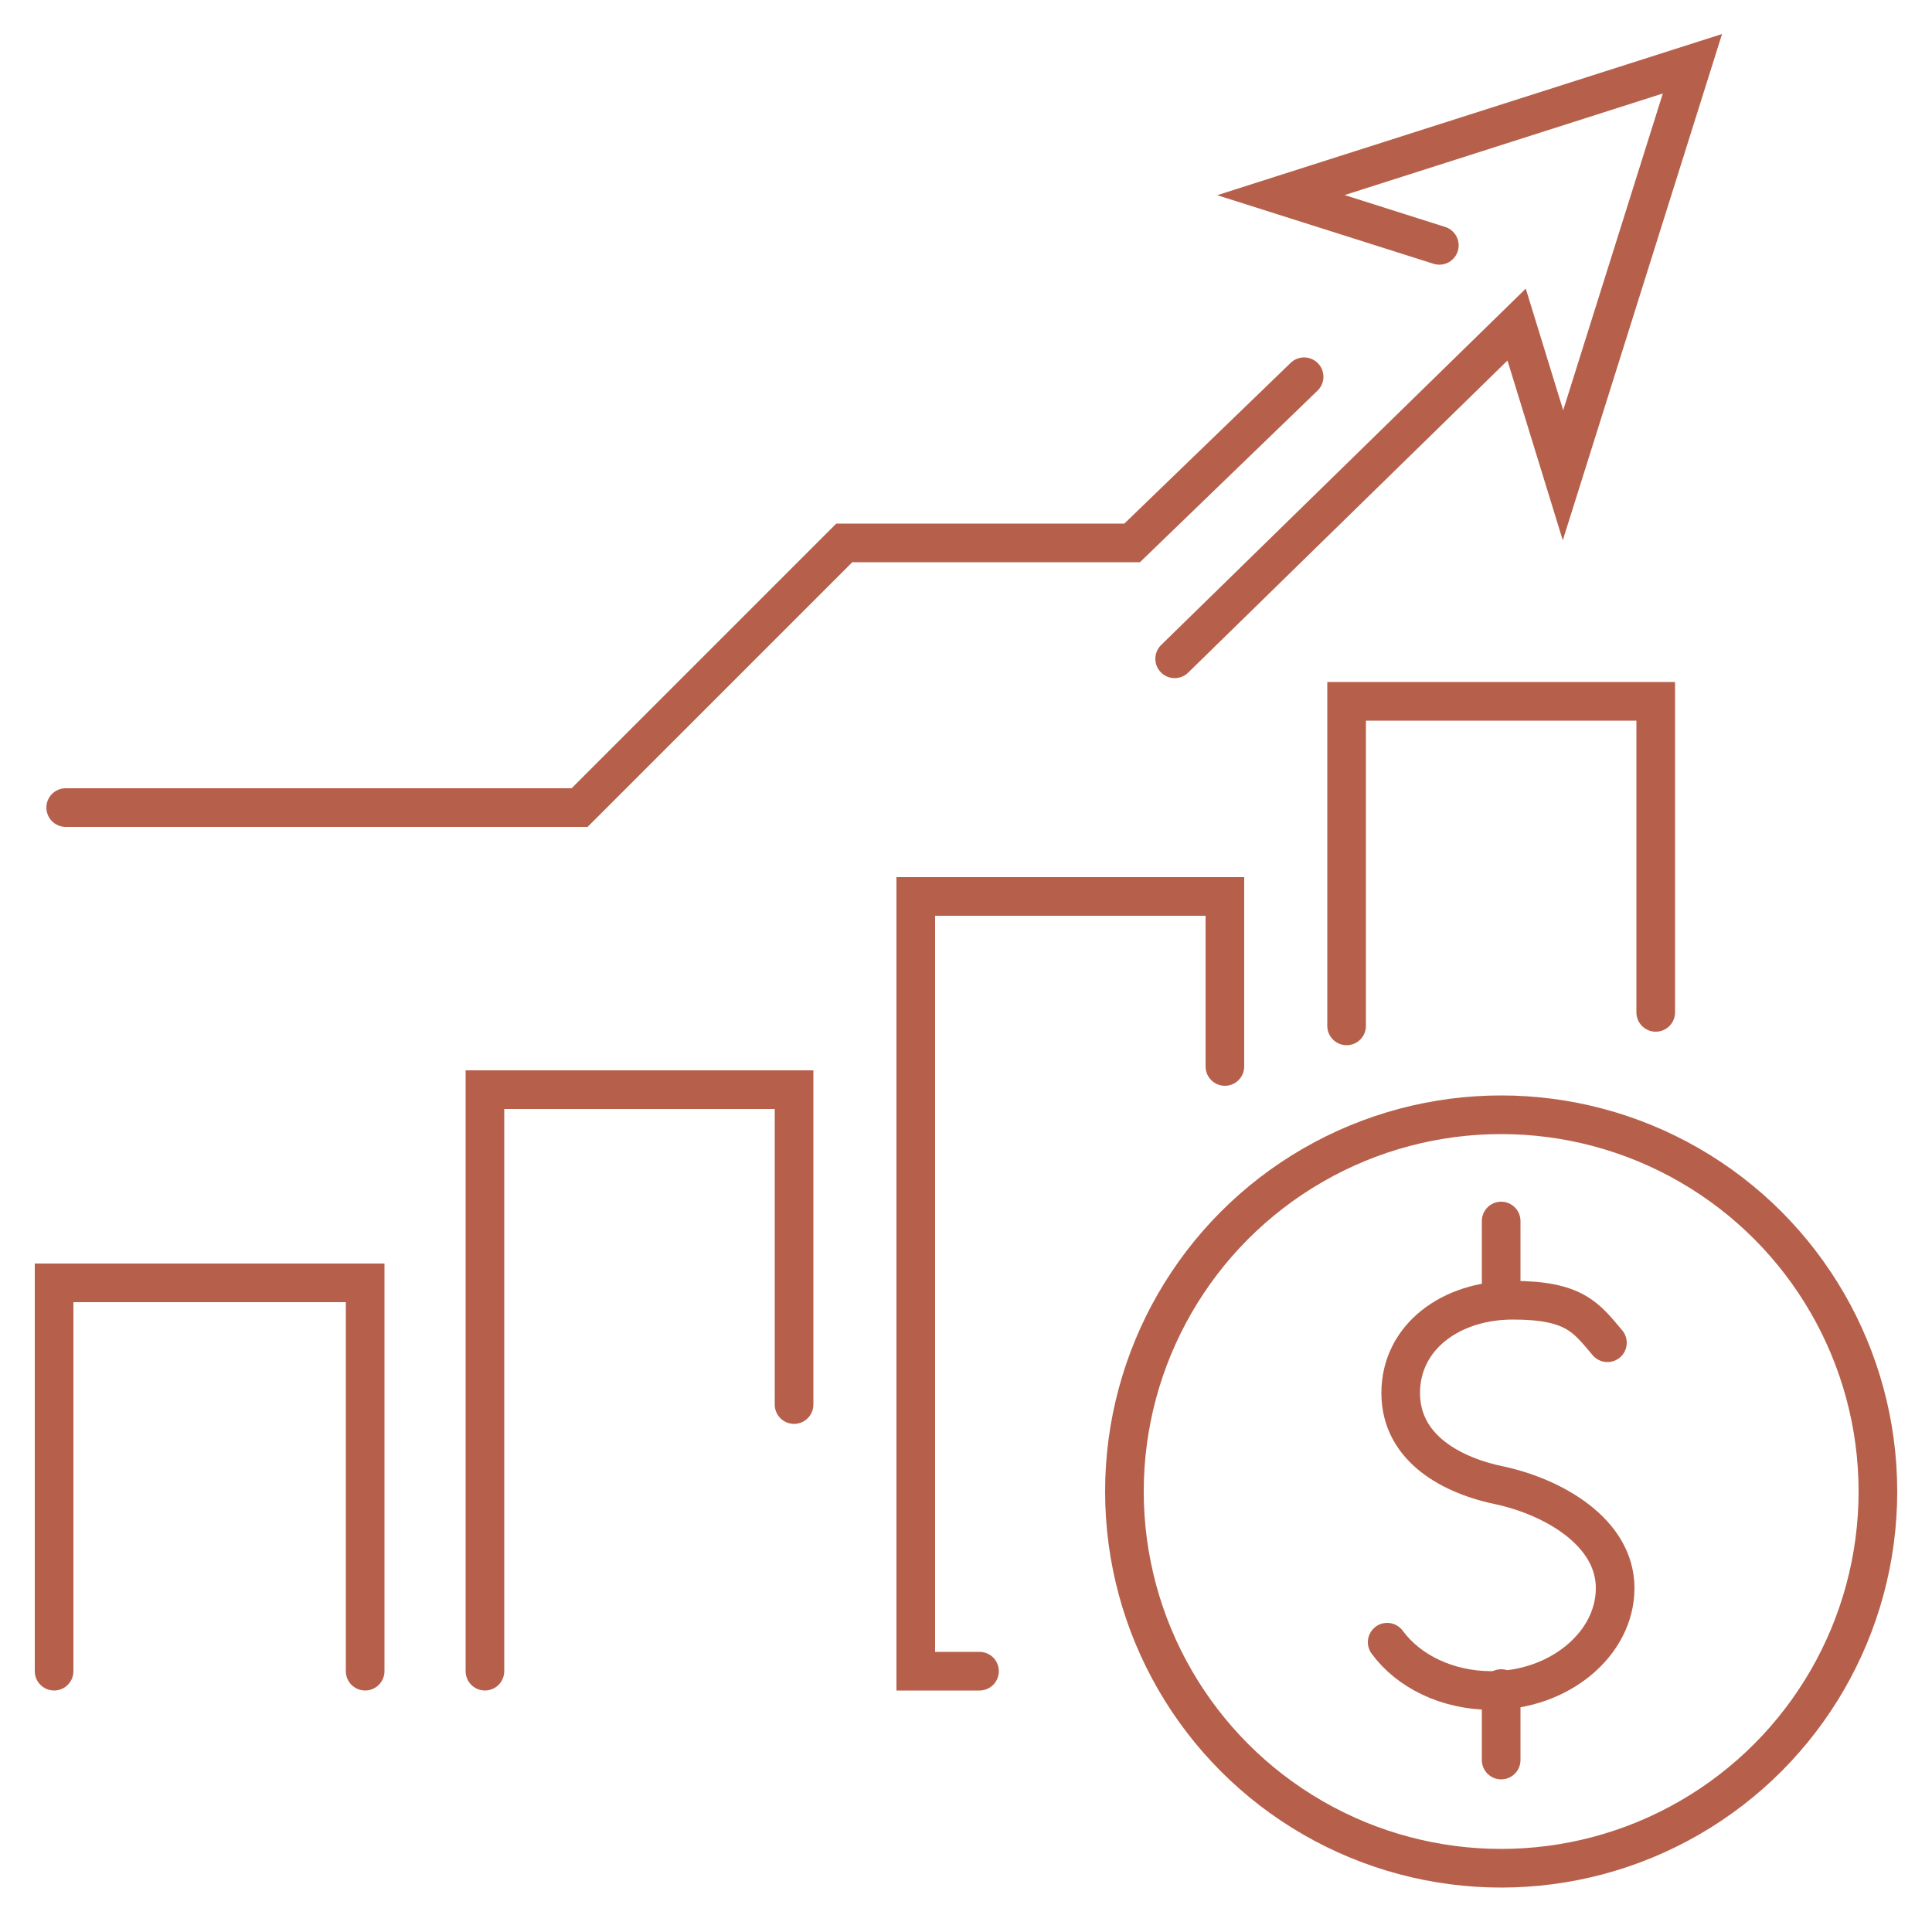
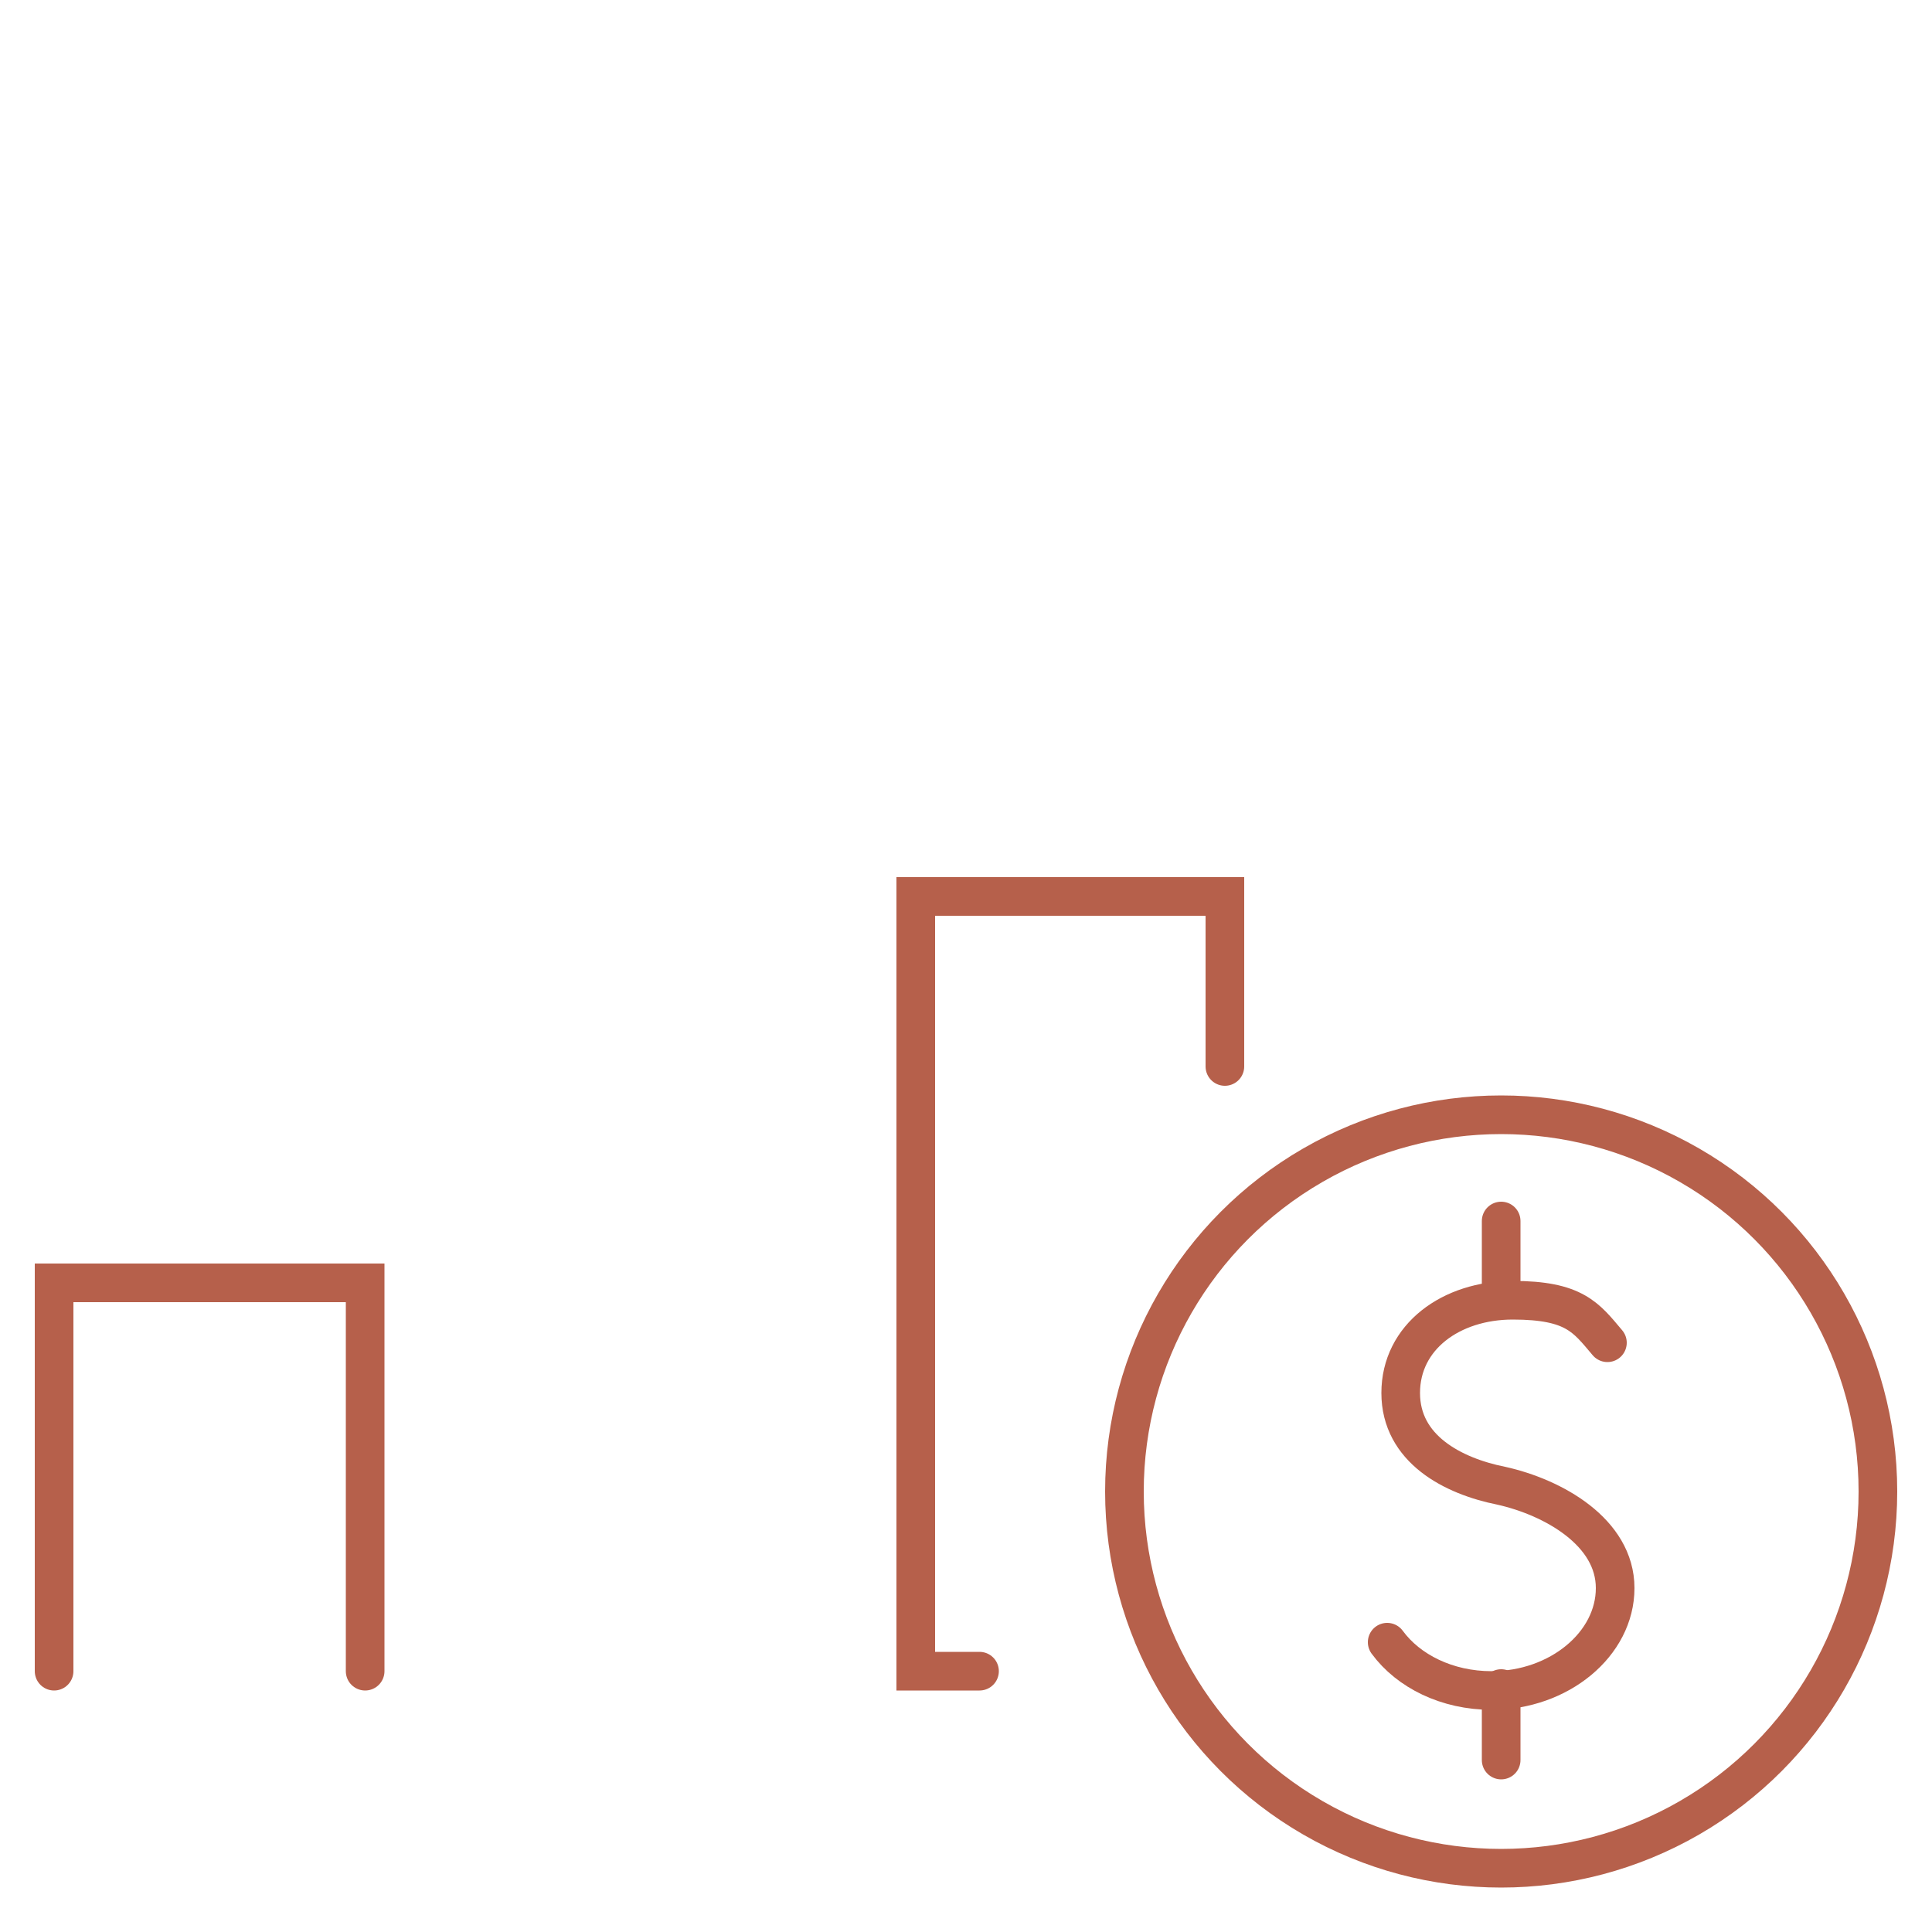
<svg xmlns="http://www.w3.org/2000/svg" id="Layer_1" version="1.1" viewBox="0 0 100 100">
  <defs>
    <style> .st0, .st1 { fill: none; } .st1 { stroke: #b6604b; stroke-linecap: round; stroke-miterlimit: 10; stroke-width: 2px; } </style>
  </defs>
  <g>
    <g>
-       <polyline class="st1" points="69.7 53.1 69.7 36.3 85.7 36.3 85.7 52.4" />
      <polyline class="st1" points="50.7 86.5 47.4 86.5 47.4 46.4 63.4 46.4 63.4 55.2" />
-       <polyline class="st1" points="41.1 72.7 41.1 56.4 25.1 56.4 25.1 86.5" />
      <polyline class="st1" points="2.8 86.5 2.8 66.4 18.9 66.4 18.9 86.5" />
    </g>
-     <path class="st1" d="M67.5,19.5l-8.9,8.6h-14.9l-13.7,13.7H3.4M60.8,34.1l17.7-17.3,2.4,7.8,6.7-21.3-21.3,6.8,8.2,2.6" />
  </g>
  <g>
    <g>
      <path class="st1" d="M71.8,85c1.1,1.5,3.1,2.5,5.4,2.5,3.5,0,6.4-2.4,6.4-5.3s-3.2-4.7-5.9-5.3c-2.5-.5-5.2-1.9-5.2-4.8s2.6-4.8,5.8-4.8,3.8.9,4.9,2.2" />
      <line class="st1" x1="77.7" y1="91.1" x2="77.7" y2="87.4" />
      <line class="st1" x1="77.7" y1="63.2" x2="77.7" y2="67.1" />
    </g>
    <circle class="st1" cx="77.7" cy="77.2" r="19.5" />
  </g>
-   <rect class="st0" width="100" height="100" />
</svg>